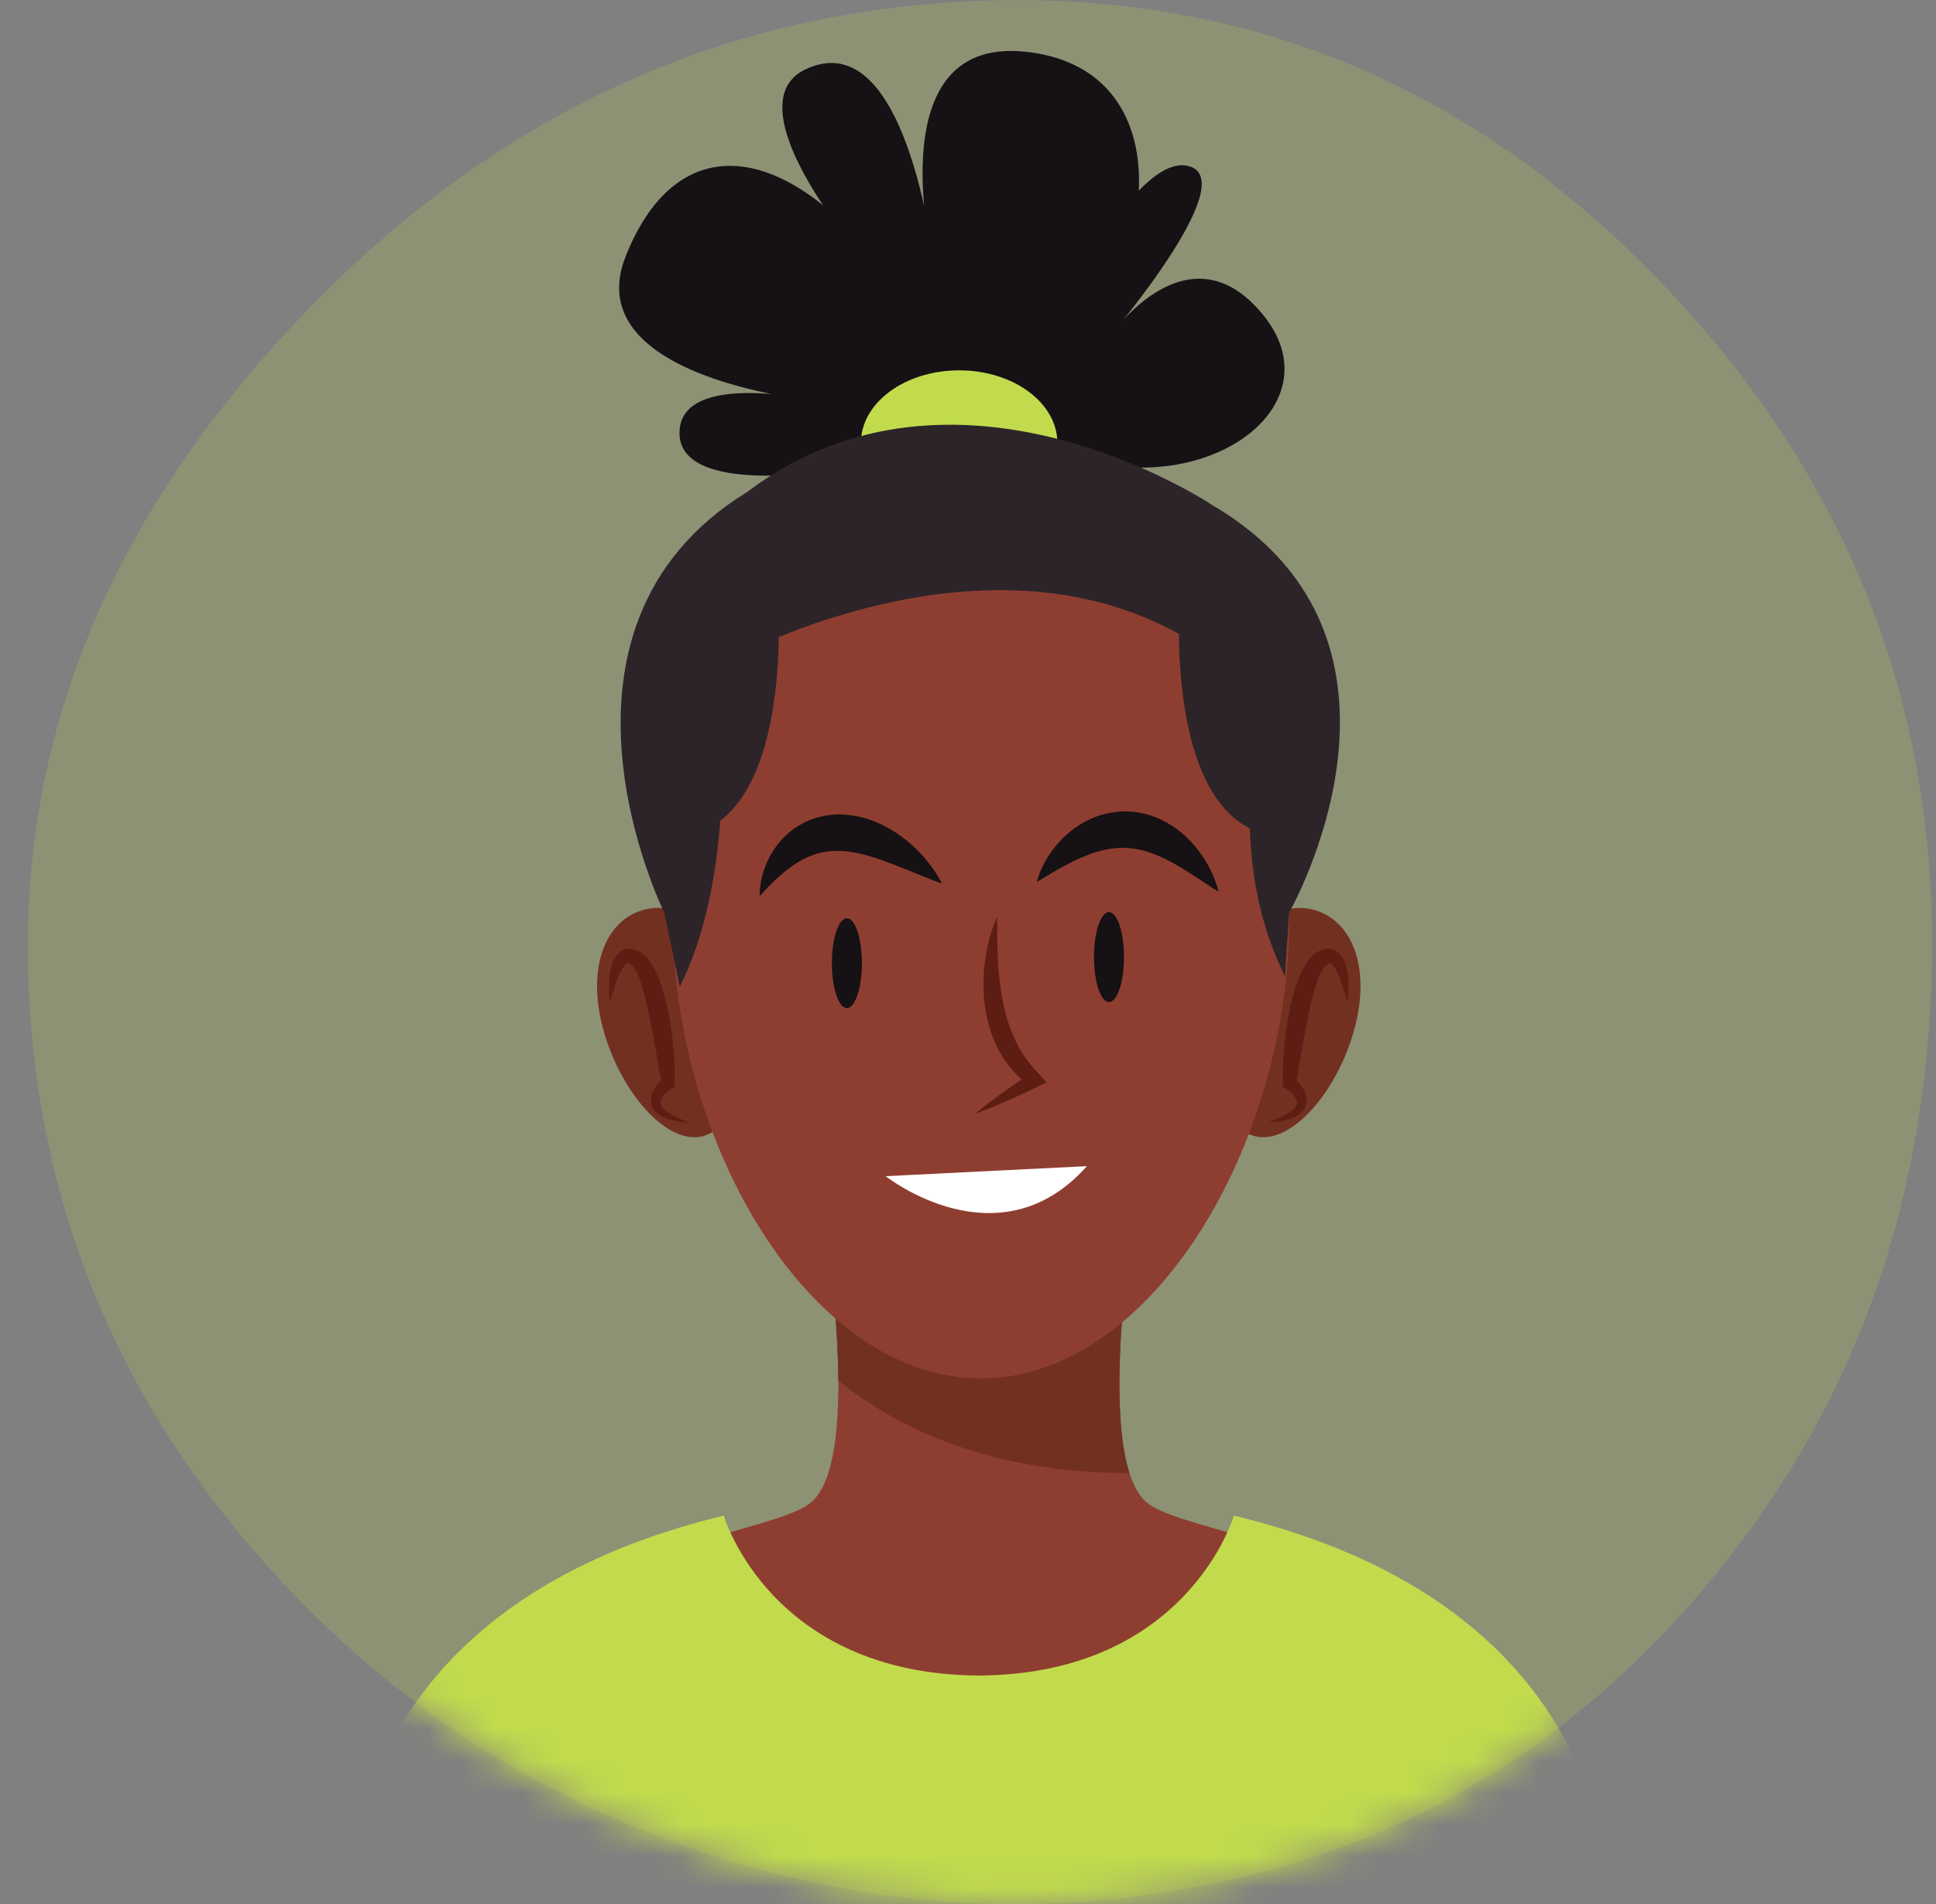
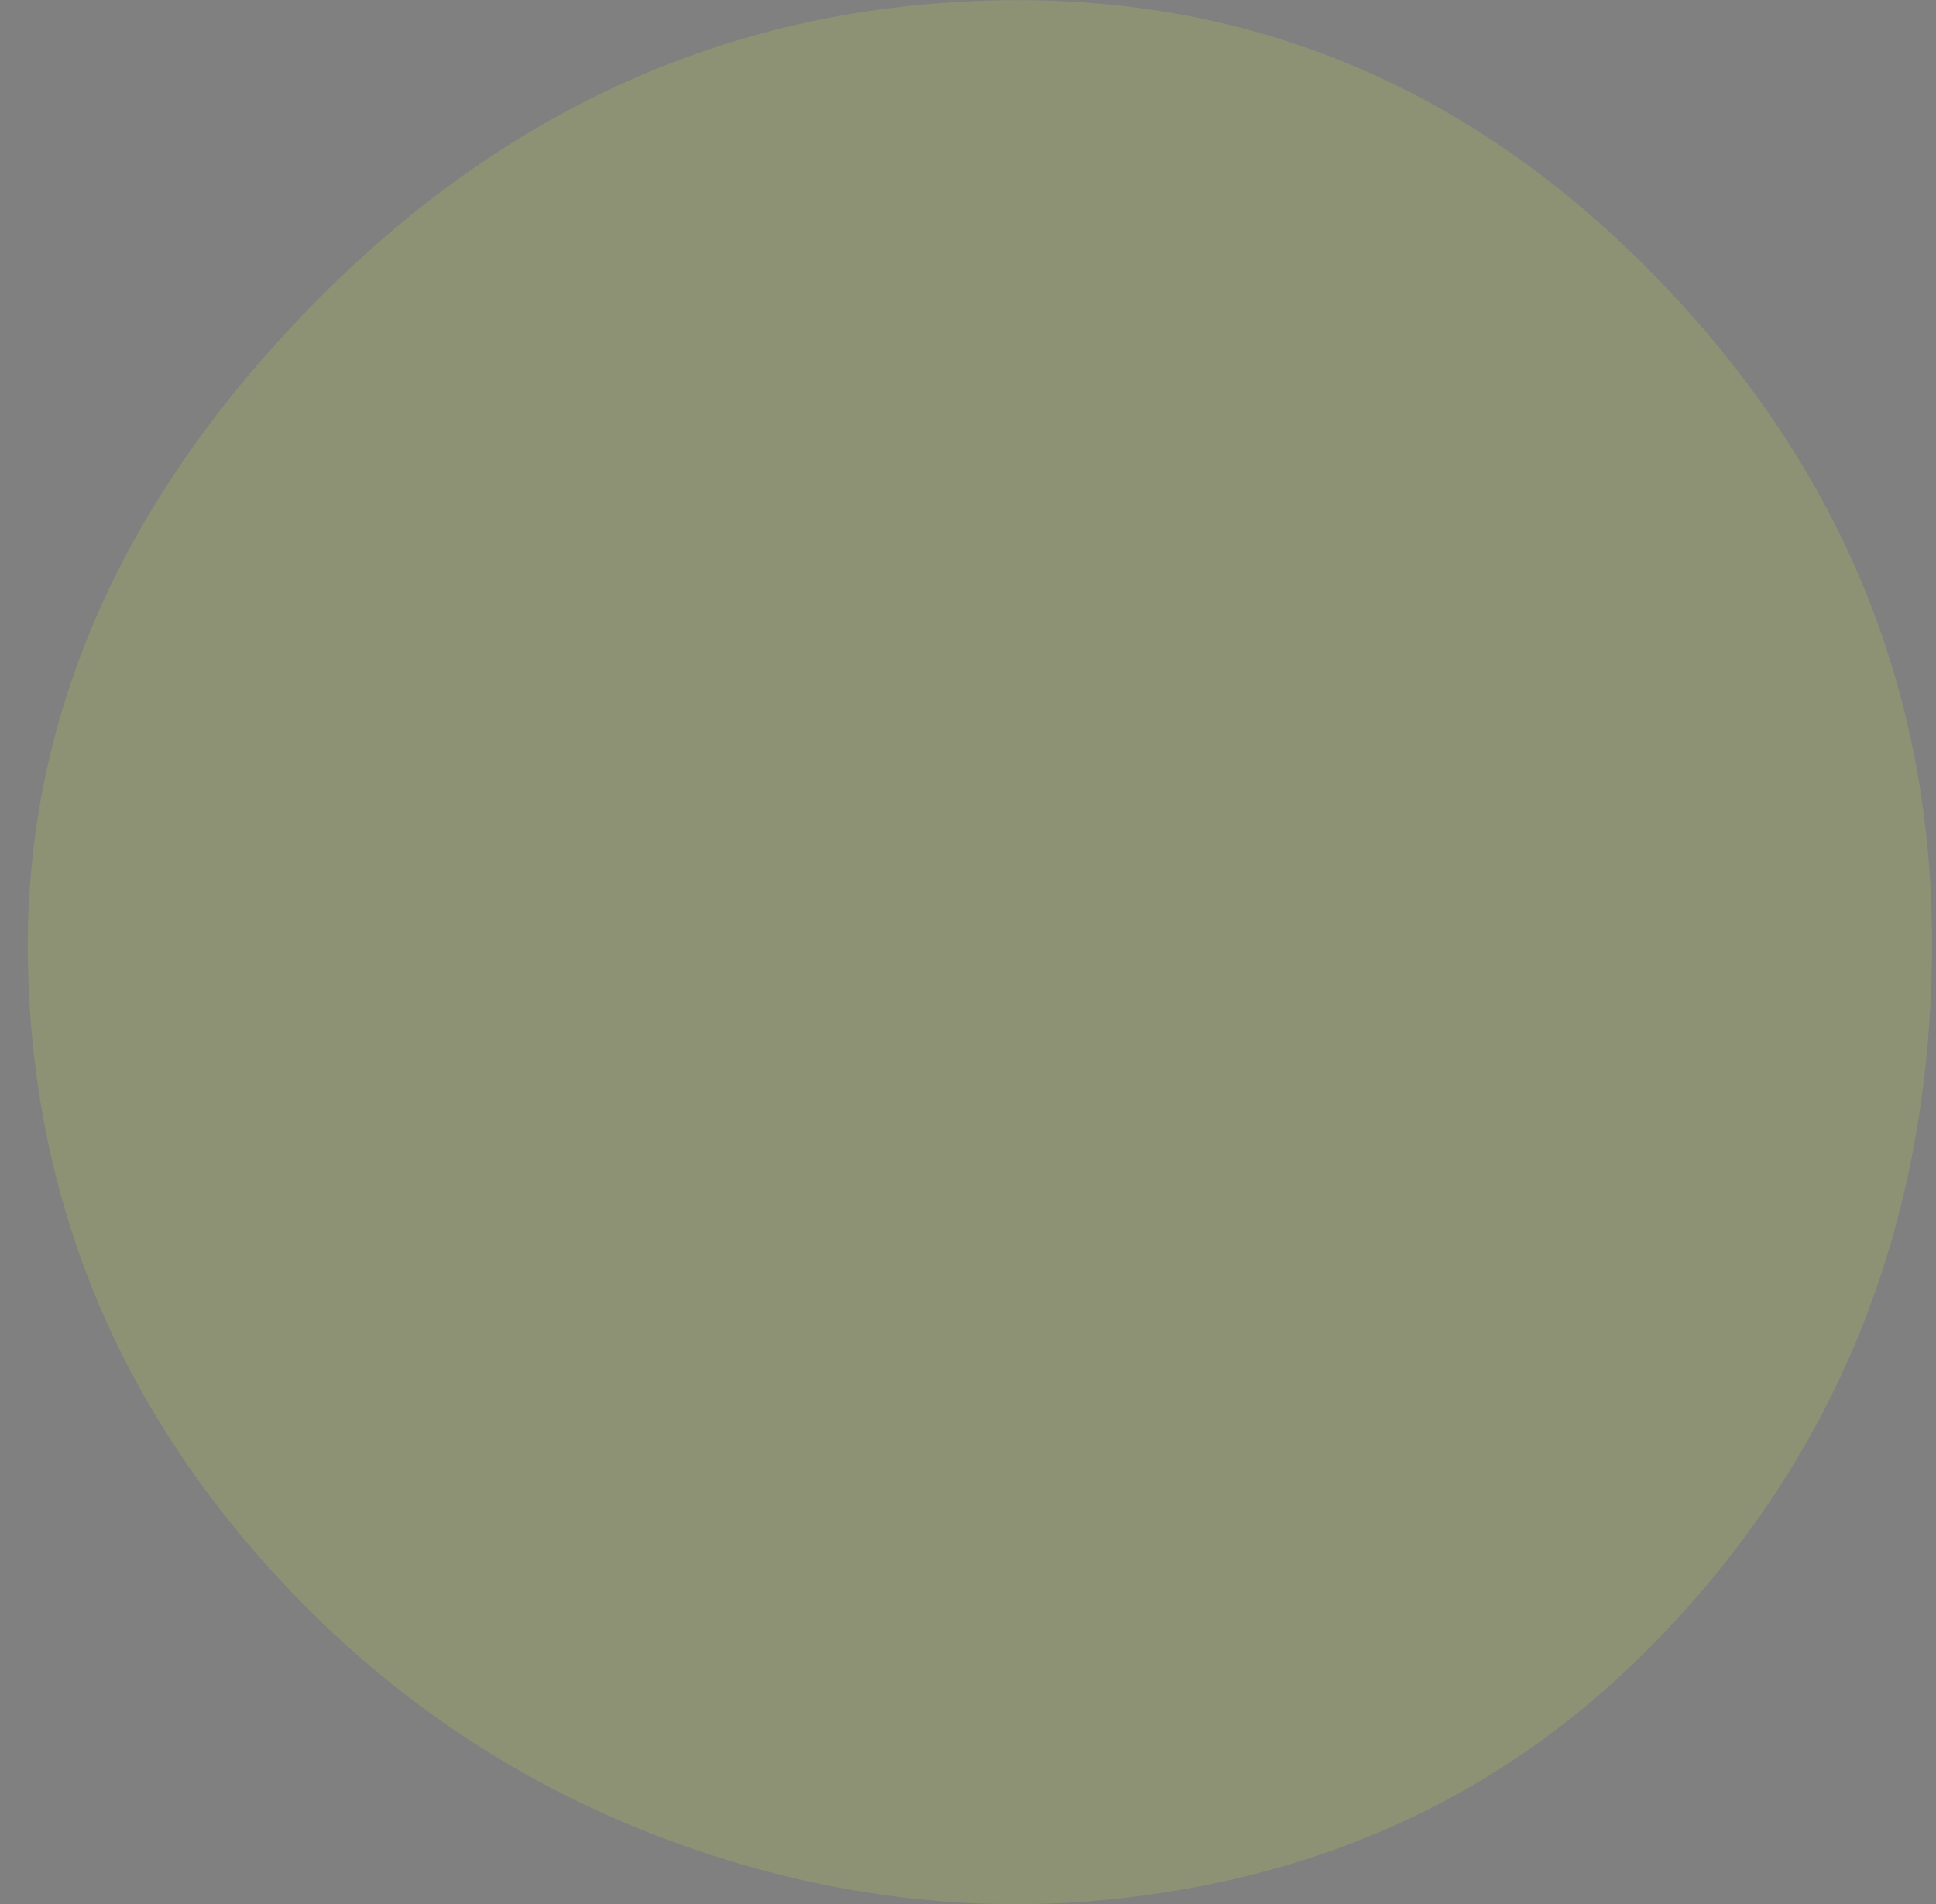
<svg xmlns="http://www.w3.org/2000/svg" width="61" height="60" viewBox="0 0 61 60" fill="none">
  <rect x="0" y="0" width="61" height="60" fill="#808080" stroke="none" />
  <g opacity="0.2">
    <path d="M60.866 30.514C60.682 38.919 57.763 46.002 52.122 51.774C48.36 55.622 43.848 58.123 38.585 59.28C33.319 60.434 28.086 60.208 22.883 58.605C17.681 57 13.199 54.278 9.438 50.429C3.922 44.786 1.075 38.149 0.883 30.516C0.698 22.883 3.674 15.923 9.814 9.642C15.833 3.484 22.915 0.277 31.062 0.02C39.212 -0.24 46.232 2.649 52.124 8.677C58.141 14.833 61.059 22.112 60.866 30.514Z" fill="#C1DB4D" />
  </g>
  <mask id="mask0_4068_5286" style="mask-type:luminance" maskUnits="userSpaceOnUse" x="0" y="0" width="61" height="61">
-     <path d="M60.866 30.514C60.682 38.919 57.763 46.002 52.122 51.774C48.36 55.622 43.848 58.123 38.585 59.28C33.319 60.434 28.086 60.208 22.883 58.605C17.681 57 13.199 54.278 9.438 50.429C3.922 44.786 1.075 38.149 0.883 30.516C0.698 22.883 3.674 15.923 9.814 9.642C15.833 3.484 22.915 0.277 31.062 0.02C39.212 -0.24 46.232 2.649 52.124 8.677C58.141 14.833 61.059 22.112 60.866 30.514Z" fill="white" />
-   </mask>
+     </mask>
  <g mask="url(#mask0_4068_5286)">
    <path d="M36.112 47.329C34.298 45.745 35.982 36.668 35.982 36.668H25.703C25.703 36.668 27.387 45.745 25.573 47.329C23.759 48.914 10.025 48.77 11.32 64.042H50.364C51.66 48.77 37.926 48.914 36.112 47.329Z" fill="#8E3E30" />
    <path d="M35.588 46.421C34.691 43.627 35.983 36.666 35.983 36.666H25.703C25.703 36.666 26.397 40.408 26.413 43.507C29.002 45.592 32.253 46.418 35.588 46.421Z" fill="#723021" />
    <path d="M38.878 47.76C38.878 47.76 37.425 52.761 30.842 52.8C24.258 52.761 22.805 47.76 22.805 47.76C7.908 51.362 11.1 64.04 11.1 64.04L30.764 64.183V64.184L30.842 64.184L30.919 64.184V64.183L50.583 64.04C50.583 64.04 53.776 51.361 38.878 47.76Z" fill="#C1DB4D" />
    <path d="M26.069 14.839C26.069 14.839 21.367 15.619 21.41 13.617C21.453 11.616 25.879 12.655 25.879 12.655C25.879 12.655 18.164 11.986 19.713 8.078C21.262 4.169 24.52 4.297 27.779 8.352C31.038 12.406 22.107 3.723 25.386 2.182C28.666 0.641 29.476 8.629 29.476 8.629C29.476 8.629 27.491 1.149 32.278 1.627C37.065 2.106 36.384 7.825 34.293 9.944C32.202 12.064 35.421 4.922 37.362 5.216C39.303 5.509 34.988 10.574 34.988 10.574C34.988 10.574 37.411 7.056 39.766 9.883C42.122 12.709 38.18 15.71 33.932 14.432C29.685 13.153 26.069 14.839 26.069 14.839Z" fill="#161114" />
    <path d="M30.221 16.255C31.931 16.255 33.317 15.229 33.317 13.962C33.317 12.696 31.931 11.67 30.221 11.67C28.511 11.67 27.125 12.696 27.125 13.962C27.125 15.229 28.511 16.255 30.221 16.255Z" fill="#C1DB4D" />
    <path d="M19 32.412C19.526 34.379 21.005 36.123 22.167 35.798C23.33 35.473 23.737 33.202 23.211 31.235C22.686 29.268 21.428 28.35 20.265 28.676C19.102 29.001 18.475 30.446 19 32.412Z" fill="#723021" />
    <path d="M42.679 32.412C42.154 34.379 40.675 36.123 39.512 35.798C38.349 35.473 37.943 33.202 38.468 31.235C38.994 29.268 40.252 28.35 41.415 28.676C42.578 29.001 43.205 30.446 42.679 32.412Z" fill="#723021" />
    <path d="M21.195 28.886C21.195 36.087 25.546 43.437 30.911 43.437C36.278 43.437 40.627 36.087 40.627 28.886C40.627 21.684 36.277 17.359 30.911 17.359C25.546 17.359 21.195 21.684 21.195 28.886Z" fill="#8E3E30" />
    <path d="M38.204 15.921C38.204 15.921 30.138 10.503 23.539 15.505C16.5 19.837 20.931 28.759 20.931 28.759L21.42 31.093C22.222 29.485 22.568 27.58 22.695 25.86C24.258 24.679 24.518 21.688 24.538 20.075C27.335 18.938 32.611 17.459 37.146 19.978C37.158 21.686 37.432 25.136 39.381 26.102C39.424 27.535 39.7 29.184 40.486 30.759L40.618 28.759C40.618 28.759 45.503 20.21 38.204 15.921Z" fill="#2C2429" />
-     <path d="M19.221 31.576C19.186 31.32 19.176 31.061 19.203 30.798C19.216 30.667 19.237 30.533 19.281 30.398C19.329 30.265 19.38 30.116 19.542 29.987C19.624 29.926 19.743 29.889 19.852 29.895C19.963 29.9 20.049 29.939 20.127 29.977C20.166 30.002 20.19 30.01 20.241 30.052C20.268 30.074 20.286 30.082 20.32 30.116C20.392 30.183 20.439 30.247 20.482 30.306C20.646 30.553 20.754 30.801 20.838 31.053C20.921 31.305 20.986 31.558 21.043 31.81C21.093 32.064 21.134 32.318 21.169 32.572C21.203 32.827 21.221 33.082 21.241 33.337C21.258 33.592 21.259 33.846 21.261 34.105L21.262 34.247L21.171 34.298C21.148 34.311 21.113 34.335 21.085 34.356C21.056 34.378 21.027 34.402 21 34.426C20.947 34.475 20.9 34.528 20.866 34.581C20.802 34.69 20.788 34.776 20.871 34.891C20.952 35.002 21.098 35.09 21.242 35.168C21.391 35.242 21.548 35.31 21.709 35.37C21.538 35.359 21.366 35.344 21.195 35.302C21.025 35.259 20.85 35.207 20.692 35.069C20.614 35 20.542 34.9 20.516 34.775C20.492 34.65 20.519 34.526 20.561 34.425C20.604 34.324 20.66 34.237 20.722 34.159C20.753 34.12 20.785 34.084 20.82 34.048C20.855 34.012 20.886 33.981 20.932 33.944L20.842 34.136L20.715 33.401L20.585 32.668C20.543 32.424 20.496 32.182 20.442 31.943C20.395 31.703 20.341 31.466 20.274 31.238C20.209 31.011 20.139 30.785 20.039 30.604C20.012 30.559 19.986 30.522 19.973 30.498C19.968 30.483 19.935 30.455 19.917 30.434C19.922 30.433 19.892 30.411 19.881 30.399C19.811 30.352 19.806 30.346 19.77 30.352C19.723 30.364 19.65 30.446 19.596 30.539C19.543 30.636 19.493 30.745 19.449 30.858C19.363 31.086 19.289 31.328 19.221 31.576Z" fill="#5E1D12" />
+     <path d="M19.221 31.576C19.186 31.32 19.176 31.061 19.203 30.798C19.216 30.667 19.237 30.533 19.281 30.398C19.329 30.265 19.38 30.116 19.542 29.987C19.624 29.926 19.743 29.889 19.852 29.895C19.963 29.9 20.049 29.939 20.127 29.977C20.166 30.002 20.19 30.01 20.241 30.052C20.268 30.074 20.286 30.082 20.32 30.116C20.392 30.183 20.439 30.247 20.482 30.306C20.646 30.553 20.754 30.801 20.838 31.053C20.921 31.305 20.986 31.558 21.043 31.81C21.093 32.064 21.134 32.318 21.169 32.572C21.203 32.827 21.221 33.082 21.241 33.337C21.258 33.592 21.259 33.846 21.261 34.105L21.262 34.247L21.171 34.298C21.148 34.311 21.113 34.335 21.085 34.356C21.056 34.378 21.027 34.402 21 34.426C20.947 34.475 20.9 34.528 20.866 34.581C20.802 34.69 20.788 34.776 20.871 34.891C20.952 35.002 21.098 35.09 21.242 35.168C21.391 35.242 21.548 35.31 21.709 35.37C21.025 35.259 20.85 35.207 20.692 35.069C20.614 35 20.542 34.9 20.516 34.775C20.492 34.65 20.519 34.526 20.561 34.425C20.604 34.324 20.66 34.237 20.722 34.159C20.753 34.12 20.785 34.084 20.82 34.048C20.855 34.012 20.886 33.981 20.932 33.944L20.842 34.136L20.715 33.401L20.585 32.668C20.543 32.424 20.496 32.182 20.442 31.943C20.395 31.703 20.341 31.466 20.274 31.238C20.209 31.011 20.139 30.785 20.039 30.604C20.012 30.559 19.986 30.522 19.973 30.498C19.968 30.483 19.935 30.455 19.917 30.434C19.922 30.433 19.892 30.411 19.881 30.399C19.811 30.352 19.806 30.346 19.77 30.352C19.723 30.364 19.65 30.446 19.596 30.539C19.543 30.636 19.493 30.745 19.449 30.858C19.363 31.086 19.289 31.328 19.221 31.576Z" fill="#5E1D12" />
    <path d="M42.456 31.576C42.389 31.328 42.314 31.086 42.229 30.858C42.184 30.745 42.135 30.636 42.081 30.539C42.028 30.446 41.954 30.364 41.908 30.352C41.872 30.346 41.867 30.352 41.797 30.399C41.786 30.411 41.755 30.433 41.761 30.434C41.743 30.454 41.71 30.483 41.704 30.498C41.692 30.522 41.665 30.559 41.639 30.604C41.539 30.785 41.469 31.011 41.403 31.238C41.336 31.466 41.282 31.703 41.235 31.943C41.181 32.182 41.135 32.424 41.093 32.668L40.962 33.401L40.836 34.136L40.746 33.944C40.791 33.981 40.822 34.012 40.858 34.048C40.892 34.084 40.924 34.12 40.956 34.159C41.017 34.237 41.074 34.324 41.117 34.425C41.158 34.526 41.185 34.65 41.162 34.775C41.136 34.9 41.063 35 40.986 35.069C40.828 35.207 40.652 35.259 40.482 35.302C40.312 35.344 40.139 35.359 39.969 35.37C40.13 35.31 40.287 35.242 40.435 35.168C40.579 35.09 40.725 35.001 40.806 34.891C40.889 34.776 40.875 34.69 40.811 34.581C40.777 34.528 40.73 34.475 40.677 34.426C40.65 34.402 40.622 34.379 40.593 34.356C40.564 34.335 40.53 34.311 40.506 34.298L40.415 34.247L40.416 34.105C40.419 33.846 40.42 33.592 40.437 33.337C40.456 33.082 40.474 32.827 40.508 32.572C40.544 32.318 40.584 32.064 40.634 31.81C40.691 31.558 40.757 31.305 40.839 31.053C40.923 30.801 41.032 30.553 41.195 30.306C41.239 30.247 41.285 30.183 41.357 30.116C41.391 30.082 41.41 30.074 41.436 30.052C41.487 30.01 41.511 30.002 41.55 29.977C41.629 29.939 41.714 29.9 41.826 29.895C41.934 29.889 42.053 29.926 42.136 29.987C42.297 30.116 42.349 30.265 42.397 30.398C42.44 30.534 42.462 30.667 42.474 30.798C42.502 31.061 42.492 31.321 42.456 31.576Z" fill="#5E1D12" />
    <path d="M31.425 28.887C31.416 29.359 31.419 29.818 31.445 30.271C31.457 30.497 31.473 30.721 31.504 30.942C31.527 31.163 31.56 31.382 31.607 31.596C31.695 32.024 31.822 32.437 32.008 32.817C32.054 32.912 32.104 33.005 32.158 33.095C32.208 33.188 32.268 33.275 32.327 33.362C32.39 33.446 32.453 33.531 32.525 33.608C32.589 33.694 32.667 33.765 32.739 33.845L32.974 34.104L32.706 34.238C32.385 34.398 32.055 34.546 31.726 34.694C31.395 34.837 31.062 34.978 30.719 35.1C31 34.864 31.293 34.65 31.586 34.436C31.882 34.227 32.178 34.019 32.481 33.823L32.448 34.215C32.352 34.14 32.249 34.071 32.159 33.986C32.067 33.903 31.983 33.812 31.899 33.719C31.819 33.624 31.739 33.528 31.669 33.425C31.596 33.323 31.534 33.215 31.473 33.106C31.237 32.665 31.096 32.181 31.029 31.698C30.968 31.212 30.973 30.727 31.039 30.253C31.075 30.017 31.117 29.783 31.183 29.554C31.244 29.325 31.324 29.1 31.425 28.887Z" fill="#5E1D12" />
-     <path d="M27.906 37.064C27.906 37.064 31.458 39.88 34.248 36.748Z" fill="white" />
    <path d="M32.672 27.794C32.672 27.794 32.694 27.673 32.773 27.479C32.851 27.286 32.986 27.018 33.207 26.731C33.428 26.445 33.74 26.141 34.158 25.908C34.369 25.796 34.601 25.694 34.855 25.639C35.108 25.58 35.378 25.554 35.644 25.576C35.911 25.596 36.172 25.66 36.412 25.753C36.651 25.849 36.869 25.972 37.058 26.111C37.251 26.248 37.412 26.404 37.557 26.555C37.693 26.713 37.817 26.864 37.912 27.017C38.014 27.163 38.088 27.31 38.151 27.44C38.219 27.566 38.263 27.685 38.297 27.783C38.368 27.979 38.396 28.096 38.396 28.096C38.396 28.096 38.288 28.038 38.123 27.927C37.958 27.817 37.725 27.661 37.454 27.493C37.323 27.404 37.175 27.323 37.027 27.233C36.874 27.151 36.718 27.066 36.556 26.995C36.395 26.921 36.228 26.865 36.062 26.813C35.895 26.773 35.729 26.732 35.561 26.726C35.393 26.705 35.225 26.721 35.056 26.737C34.887 26.756 34.72 26.799 34.553 26.845C34.222 26.947 33.903 27.093 33.626 27.24C33.347 27.383 33.112 27.527 32.942 27.629C32.77 27.733 32.672 27.794 32.672 27.794Z" fill="#161114" />
-     <path d="M23.94 28.236C23.94 28.236 23.928 28.113 23.957 27.902C23.985 27.691 24.055 27.391 24.222 27.053C24.39 26.719 24.669 26.344 25.094 26.062C25.307 25.925 25.551 25.811 25.812 25.744C26.073 25.681 26.348 25.65 26.612 25.67C26.878 25.687 27.132 25.742 27.371 25.818C27.608 25.897 27.826 26.001 28.026 26.113C28.422 26.346 28.742 26.617 28.986 26.875C29.112 26.999 29.208 27.133 29.298 27.244C29.39 27.353 29.455 27.464 29.512 27.551C29.623 27.727 29.676 27.836 29.676 27.836C29.676 27.836 29.558 27.803 29.371 27.73C29.189 27.657 28.93 27.552 28.619 27.427C28.317 27.303 27.974 27.169 27.619 27.047C27.529 27.023 27.44 26.993 27.35 26.964C27.259 26.944 27.169 26.922 27.079 26.895C26.898 26.863 26.72 26.825 26.545 26.82C26.369 26.8 26.202 26.821 26.037 26.836C25.874 26.863 25.717 26.905 25.562 26.962C25.257 27.081 24.972 27.268 24.733 27.464C24.491 27.659 24.296 27.856 24.158 28C24.019 28.151 23.94 28.236 23.94 28.236Z" fill="#161114" />
    <path d="M27.157 30.352C27.157 31.135 26.945 31.769 26.684 31.769C26.423 31.769 26.211 31.135 26.211 30.352C26.211 29.57 26.423 28.936 26.684 28.936C26.945 28.936 27.157 29.57 27.157 30.352Z" fill="#161114" />
    <path d="M35.415 30.159C35.415 30.941 35.203 31.576 34.942 31.576C34.68 31.576 34.469 30.941 34.469 30.159C34.469 29.376 34.681 28.742 34.942 28.742C35.203 28.742 35.415 29.376 35.415 30.159Z" fill="#161114" />
  </g>
</svg>